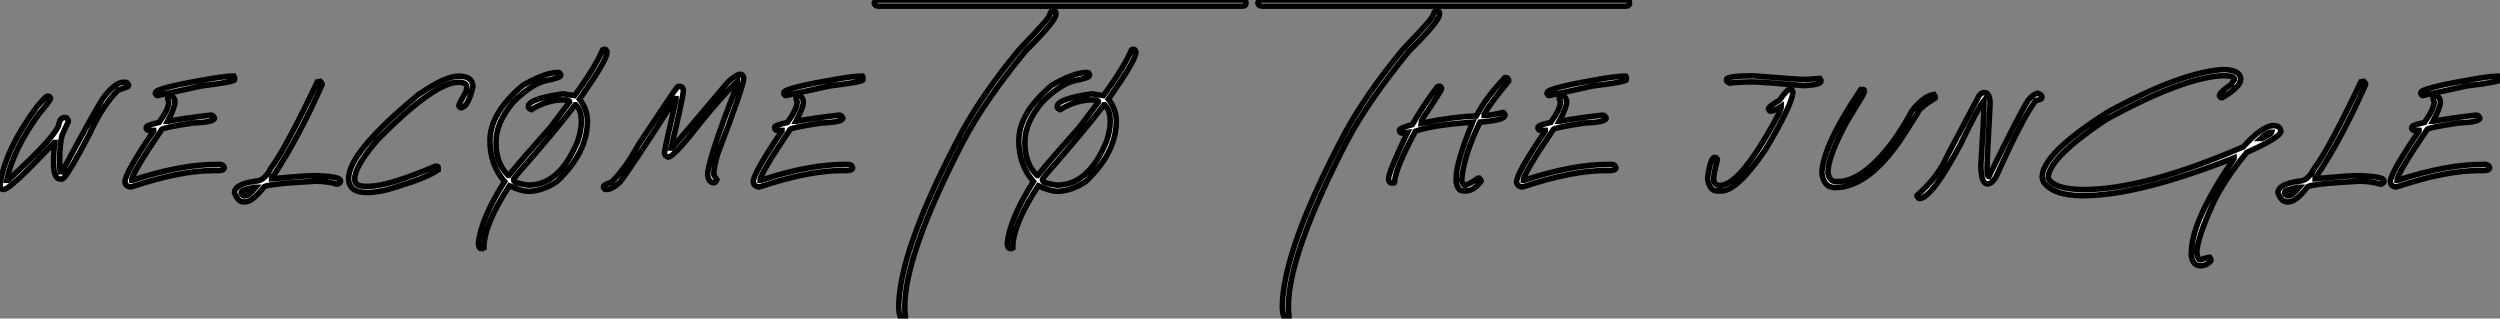
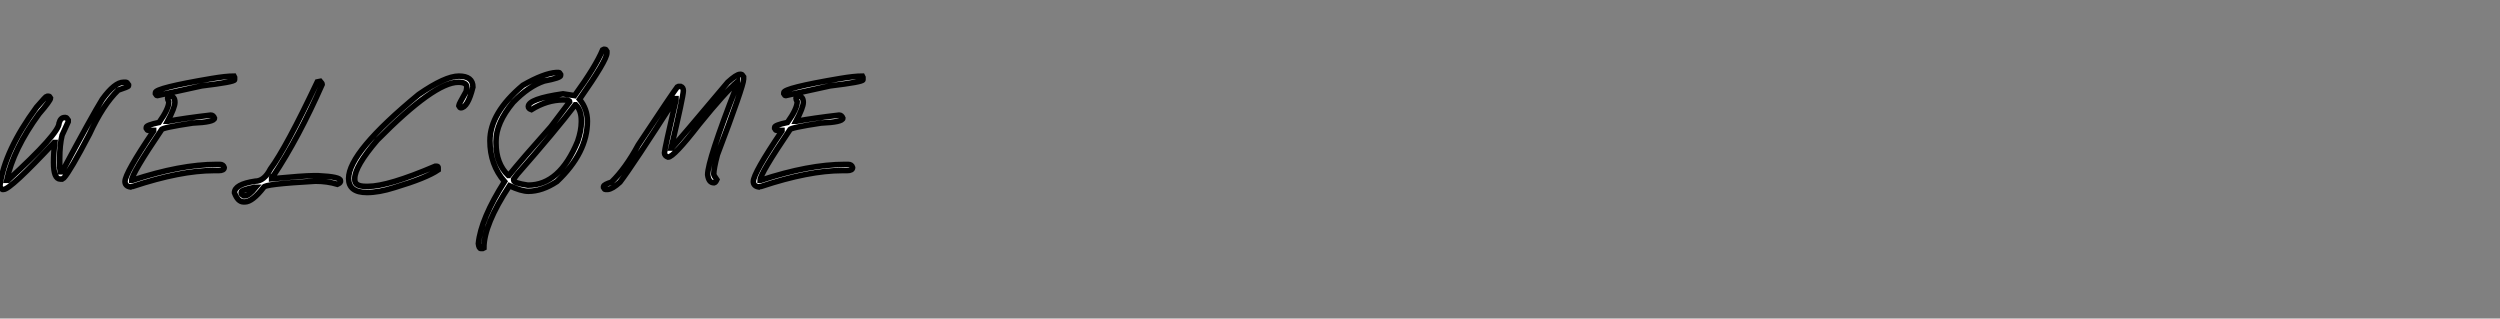
<svg xmlns="http://www.w3.org/2000/svg" viewBox="0.55 -38.12 448.97 57.21">
  <rect x="0.55" y="-38.12" width="448.97" height="57.21" fill="#808080" stroke="none" />
  <path d="M22.75-23.35L22.75-23.35L23.19-23.35Q23.35-23.35 23.63-22.91L23.63-22.91L23.63-22.70Q23.60-22.53 21.77-21.93L21.77-21.93Q19.03-19.28 16.63-14.05L16.63-14.05Q13.13-7.36 12.03-6.18L12.03-6.18L11.70-5.96L11.38-5.96Q10.17-5.96 10.17-8.91L10.17-8.91Q10.17-10.72 10.39-12.52L10.39-12.52L10.28-12.52Q2.41-4.10 1.20-4.10L1.20-4.10L0.98-4.10Q0.55-4.29 0.55-4.87L0.55-4.87Q1.39-11.07 7.11-18.87L7.11-18.87Q8.80-20.84 8.97-20.84L8.97-20.84L9.30-20.84Q9.46-20.84 9.63-20.51L9.63-20.51Q9.63-20.07 7.55-17.66L7.55-17.66Q2.95-11.35 1.75-5.74L1.75-5.74L1.97-5.74Q11.16-14.16 11.16-16.02L11.16-16.02Q11.43-17.01 12.14-17.01L12.14-17.01L12.36-17.01Q12.52-17.01 12.80-16.57L12.80-16.57L12.80-16.24L11.70-13.84Q11.27-12.11 11.27-9.57L11.27-9.57L11.27-8.04L11.38-7.27L11.70-7.27Q17.14-17.42 18.92-20.29L18.92-20.29Q21.14-23.35 22.75-23.35ZM42.57-24.45L42.57-24.45L42.68-24.23L42.68-23.79Q42.68-23.41 36.78-22.70L36.78-22.70L28.79-20.95Q28.63-20.95 28.46-21.27L28.46-21.27L28.46-21.49Q28.46-22.31 38.53-24.01L38.53-24.01Q41.13-24.45 42.57-24.45ZM30.98-20.84L30.98-20.84L31.09-20.84Q31.96-20.84 31.96-19.74L31.96-19.74Q31.96-18.81 30.65-16.35L30.65-16.35L30.76-16.35Q33.69-16.90 38.42-17.45L38.42-17.45Q38.86-17.45 39.07-16.90L39.07-16.90Q39.07-16.19 35.14-16.02L35.14-16.02Q29.56-15.18 29.56-14.82L29.56-14.82Q24.20-6.89 24.20-5.74L24.20-5.74L24.31-5.74Q32.98-8.59 39.40-8.59L39.40-8.59L40.06-8.59Q40.66-8.59 40.82-8.04L40.82-8.04Q40.82-7.49 39.84-7.49L39.84-7.49L38.96-7.49Q32.98-7.49 24.42-4.65L24.42-4.65Q24.17-4.65 23.98-4.54L23.98-4.54Q23.00-4.70 23.00-5.52L23.00-5.52Q23.00-7 28.14-14.60L28.14-14.60L28.14-14.71L27.15-14.71Q26.99-14.71 26.82-15.04L26.82-15.04L26.82-15.26Q26.82-15.64 29.12-16.13L29.12-16.13Q30.87-18.59 30.87-19.85L30.87-19.85Q30.65-20.21 30.65-20.51L30.65-20.51Q30.65-20.67 30.98-20.84ZM57.53-23.41L58.08-23.52Q58.41-23.16 58.41-22.97L58.41-22.97Q54.17-13.37 49.66-6.56L49.66-6.56Q49.49-6.56 49.33-6.23L49.33-6.23L49.33-6.02Q55.04-6.56 56.77-6.56L56.77-6.56L57.75-6.56Q61.69-6.37 61.69-5.69L61.69-5.69L61.69-5.47Q61.63-5.25 61.14-5.03L61.14-5.03Q59.31-5.58 57.20-5.58L57.20-5.58Q47.91-5.06 47.91-4.48L47.91-4.48Q45.88-1.86 44.52-1.86L44.52-1.86L44.30-1.86Q43.26-1.86 42.66-3.50L42.66-3.50Q42.66-5.03 46.38-5.58L46.38-5.58Q47.99-5.58 49.11-7.77L49.11-7.77Q51.95-11.62 57.53-23.41L57.53-23.41ZM43.86-3.61L43.86-3.61L43.86-3.39Q43.86-3.23 44.30-2.95L44.30-2.95L44.52-2.95Q45.23-2.95 46.48-4.48L46.48-4.48L46.27-4.48Q43.86-3.99 43.86-3.61ZM82.96-24.45L82.96-24.45Q85.48-24.45 85.48-22.48L85.48-22.48Q84.55-18.76 83.29-18.76L83.29-18.76Q83.13-18.76 82.96-19.09L82.96-19.09L82.96-19.20Q82.96-19.41 84.27-21.71L84.27-21.71L84.38-22.37L84.38-22.48Q84.38-23.35 82.85-23.35L82.85-23.35Q78.56-23.35 68.30-12.96L68.30-12.96Q64.26-8.23 64.26-6.07L64.26-6.07L64.26-5.85Q64.26-4.65 66.23-4.65L66.23-4.65L66.66-4.65Q70.25-4.65 78.70-8.26L78.70-8.26L79.02-8.26Q79.24-8.23 79.24-8.04L79.24-8.04L79.24-7.60Q77.11-6.15 71.37-4.43L71.37-4.43Q68.61-3.55 66.45-3.55L66.45-3.55Q63.16-3.55 63.16-6.07L63.16-6.07Q63.16-10.80 75.74-21.16L75.74-21.16Q80.50-24.45 82.96-24.45ZM108.77-29.15L108.99-29.26L109.21-29.26Q109.38-29.26 109.54-28.93L109.54-28.93L109.54-28.60Q109.54-27.32 104.62-20.29L104.62-20.29Q106.04-18.57 106.04-16.35L106.04-16.35Q106.04-10.69 100.57-5.52L100.57-5.52Q97.92-3.77 95.43-3.77L95.43-3.77Q94.17-3.77 92.04-4.76L92.04-4.76Q87.45 2.21 87.45 6.40L87.45 6.40L87.23 6.51L86.90 6.51Q86.57 6.51 86.46 5.63L86.46 5.63Q86.90 1.20 91.16-5.52L91.16-5.52Q88.54-8.53 88.54-12.85L88.54-12.85Q88.54-17.83 94.45-22.80L94.45-22.80Q98.22-24.96 100.46-25.10L100.46-25.10L100.90-25.10Q101.06-25.10 101.23-24.77L101.23-24.77L101.23-24.55Q101.23-24.14 98.27-23.57L98.27-23.57Q95.51-22.64 92.70-19.74L92.70-19.74Q89.63-16.05 89.63-12.74L89.63-12.74L89.63-12.41Q89.63-8.75 91.82-6.62L91.82-6.62L91.93-6.62Q94.12-9.35 99.48-15.37L99.48-15.37L102.87-19.85Q102.87-20.18 101.66-20.18L101.66-20.18Q98.79-20.18 95.98-18.43L95.98-18.43Q95.43-18.62 95.43-18.98L95.43-18.98Q95.43-20.37 101.66-21.27L101.66-21.27L103.74-20.95Q107.49-26.11 108.77-29.15L108.77-29.15ZM93.46-6.84L92.80-5.96L92.80-5.74Q92.80-5.25 95.32-4.87L95.32-4.87L95.43-4.87Q101.04-4.87 104.29-12.74L104.29-12.74Q104.95-14.66 104.95-16.24L104.95-16.24L104.95-16.46Q104.95-18.32 103.96-19.30L103.96-19.30L103.85-19.30Q100.43-14.79 93.46-6.84L93.46-6.84ZM133.44-24.77L133.44-24.77L133.66-24.77Q133.82-24.77 134.09-24.34L134.09-24.34L134.09-23.90Q134.09-22.70 129.39-10.34L129.39-10.34Q128.73-7.85 128.73-6.84L128.73-6.84Q128.73-6.62 129.28-5.85L129.28-5.85Q129.06-5.36 128.84-5.30L128.84-5.30L128.73-5.30Q127.83-5.30 127.64-6.73L127.64-6.73Q127.64-9.27 132.78-22.48L132.78-22.48Q133-23.30 133-23.46L133-23.46Q130.87-21.68 126.11-15.80L126.11-15.80Q121.54-9.90 120.53-9.90L120.53-9.90Q119.88-10.14 119.88-10.66L119.88-10.66Q119.88-11.24 121.95-20.18L121.95-20.18L121.95-20.40L121.84-20.40Q114.16-8.39 111.89-5.41L111.89-5.41Q110.55-4.18 109.70-4.10L109.70-4.10L109.27-4.10Q109.10-4.10 108.94-4.43L108.94-4.43L108.94-4.65Q109.02-4.98 110.36-5.41L110.36-5.41Q112.90-7.88 115.17-12.09L115.17-12.09Q121.46-21.57 122.17-22.48L122.17-22.48L122.39-22.59L122.83-22.59Q123.27-22.42 123.27-21.82L123.27-21.82Q123.27-20.86 121.08-11.54L121.08-11.54L121.19-11.54Q122.58-13.04 131.25-23.35L131.25-23.35Q132.81-24.77 133.44-24.77ZM155.42-24.45L155.42-24.45L155.53-24.23L155.53-23.79Q155.53-23.41 149.63-22.70L149.63-22.70L141.64-20.95Q141.48-20.95 141.31-21.27L141.31-21.27L141.31-21.49Q141.31-22.31 151.38-24.01L151.38-24.01Q153.97-24.45 155.42-24.45ZM143.83-20.84L143.83-20.84L143.94-20.84Q144.81-20.84 144.81-19.74L144.81-19.74Q144.81-18.81 143.50-16.35L143.50-16.35L143.61-16.35Q146.54-16.90 151.27-17.45L151.27-17.45Q151.70-17.45 151.92-16.90L151.92-16.90Q151.92-16.19 147.98-16.02L147.98-16.02Q142.41-15.18 142.41-14.82L142.41-14.82Q137.05-6.89 137.05-5.74L137.05-5.74L137.16-5.74Q145.82-8.59 152.25-8.59L152.25-8.59L152.91-8.59Q153.51-8.59 153.67-8.04L153.67-8.04Q153.67-7.49 152.69-7.49L152.69-7.49L151.81-7.49Q145.82-7.49 137.27-4.65L137.27-4.65Q137.02-4.65 136.83-4.54L136.83-4.54Q135.84-4.70 135.84-5.52L135.84-5.52Q135.84-7 140.98-14.60L140.98-14.60L140.98-14.71L140-14.71Q139.84-14.71 139.67-15.04L139.67-15.04L139.67-15.26Q139.67-15.64 141.97-16.13L141.97-16.13Q143.72-18.59 143.72-19.85L143.72-19.85Q143.50-20.21 143.50-20.51L143.50-20.51Q143.50-20.67 143.83-20.84Z" fill="white" stroke="black" transform="scale(1,1)" />
-   <path d="M158.34-38.12L158.34-38.12L223.63-38.12Q224.29-38.06 224.29-37.79L224.29-37.79L224.29-37.35Q224.18-37.02 223.63-37.02L223.63-37.02L158.34-37.02Q157.76-37.02 157.57-37.46L157.57-37.46L157.57-37.68Q157.76-38.12 158.34-38.12ZM189.62-36.26L189.62-36.26L189.84-36.26Q190-36.26 190.16-35.93L190.16-35.93L190.16-35.49Q190.16-34.34 184.70-28.93L184.70-28.93Q177.23-19.82 173.43-12.52L173.43-12.52Q163.04 7.63 163.04 16.90L163.04 16.90L163.04 17.12Q163.04 17.66 163.15 18.76L163.15 18.76L162.71 19.09L162.60 19.09Q162.05 19.09 161.95 17.12L161.95 17.12Q161.95 6.89 173.32-14.49L173.32-14.49Q177.23-21.57 183.71-29.37L183.71-29.37Q189.07-34.89 189.07-35.49L189.07-35.49Q189.29-36.18 189.62-36.26ZM203.75-29.15L203.97-29.26L204.19-29.26Q204.36-29.26 204.52-28.93L204.52-28.93L204.52-28.60Q204.52-27.32 199.60-20.29L199.60-20.29Q201.02-18.57 201.02-16.35L201.02-16.35Q201.02-10.69 195.55-5.52L195.55-5.52Q192.90-3.77 190.41-3.77L190.41-3.77Q189.15-3.77 187.02-4.76L187.02-4.76Q182.43 2.21 182.43 6.40L182.43 6.40L182.21 6.51L181.88 6.51Q181.55 6.51 181.44 5.63L181.44 5.63Q181.88 1.20 186.14-5.52L186.14-5.52Q183.52-8.53 183.52-12.85L183.52-12.85Q183.52-17.83 189.43-22.80L189.43-22.80Q193.20-24.96 195.44-25.10L195.44-25.10L195.88-25.10Q196.04-25.10 196.21-24.77L196.21-24.77L196.21-24.55Q196.21-24.14 193.25-23.57L193.25-23.57Q190.49-22.64 187.68-19.74L187.68-19.74Q184.61-16.05 184.61-12.74L184.61-12.74L184.61-12.41Q184.61-8.75 186.80-6.62L186.80-6.62L186.91-6.62Q189.10-9.35 194.46-15.37L194.46-15.37L197.85-19.85Q197.85-20.18 196.64-20.18L196.64-20.18Q193.77-20.18 190.96-18.43L190.96-18.43Q190.41-18.62 190.41-18.98L190.41-18.98Q190.41-20.37 196.64-21.27L196.64-21.27L198.72-20.95Q202.47-26.11 203.75-29.15L203.75-29.15ZM188.44-6.84L187.79-5.96L187.79-5.74Q187.79-5.25 190.30-4.87L190.30-4.87L190.41-4.87Q196.02-4.87 199.27-12.74L199.27-12.74Q199.93-14.66 199.93-16.24L199.93-16.24L199.93-16.46Q199.93-18.32 198.94-19.30L198.94-19.30L198.83-19.30Q195.41-14.79 188.44-6.84L188.44-6.84Z" fill="white" stroke="black" transform="scale(1,1)" />
-   <path d="M227.23-38.12L227.23-38.12L292.52-38.12Q293.18-38.06 293.18-37.79L293.18-37.79L293.18-37.35Q293.07-37.02 292.52-37.02L292.52-37.02L227.23-37.02Q226.65-37.02 226.46-37.46L226.46-37.46L226.46-37.68Q226.65-38.12 227.23-38.12ZM258.51-36.26L258.51-36.26L258.73-36.26Q258.89-36.26 259.05-35.93L259.05-35.93L259.05-35.49Q259.05-34.34 253.59-28.93L253.59-28.93Q246.12-19.82 242.32-12.52L242.32-12.52Q231.93 7.63 231.93 16.90L231.93 16.90L231.93 17.12Q231.93 17.66 232.04 18.76L232.04 18.76L231.60 19.09L231.49 19.09Q230.95 19.09 230.84 17.12L230.84 17.12Q230.84 6.89 242.21-14.49L242.21-14.49Q246.12-21.57 252.60-29.37L252.60-29.37Q257.96-34.89 257.96-35.49L257.96-35.49Q258.18-36.18 258.51-36.26ZM270.81-24.17L270.81-24.17L271.14-24.17Q271.30-24.17 271.47-23.84L271.47-23.84L271.47-23.52Q268.16-19.55 267.09-17.61L267.09-17.61L267.09-17.39L267.20-17.39Q268.38-17.39 270.48-17.94L270.48-17.94Q270.65-17.94 270.81-17.61L270.81-17.61L270.81-17.39Q270.81-16.54 266.33-16.19L266.33-16.19Q263.40-10.14 263.05-5.80L263.05-5.80Q263.21-4.81 263.70-4.81L263.70-4.81Q264.71-5.22 266-6.13L266-6.13L266.22-6.13Q266.55-5.77 266.55-5.58L266.55-5.58Q265.18-3.83 263.81-3.83L263.81-3.83L263.38-3.83Q262.31-3.83 262.06-5.47L262.06-5.47L262.06-6.13Q262.06-8.97 265.02-16.19L265.02-16.19Q257.63-15.64 254.73-14.55L254.73-14.55Q251.02-7.60 251.02-5.47L251.02-5.47Q251.02-5.25 250.80-5.25L250.80-5.25L250.36-5.25Q249.92-5.44 249.92-6.02L249.92-6.02Q249.92-7.22 253.31-14.33L253.31-14.33L252.55-14.22L252.22-14.22Q252.05-14.22 251.89-14.55L251.89-14.55L251.89-14.77Q251.89-15.12 254.19-15.75L254.19-15.75Q255.94-18.89 258.67-22.53L258.67-22.53Q258.86-22.64 259.11-22.64L259.11-22.64Q259.27-22.64 259.44-22.31L259.44-22.31L259.44-22.20Q259.44-21.90 256.05-16.84L256.05-16.84Q255.72-16.19 255.72-15.97L255.72-15.97Q261.65-17.20 265.67-17.28L265.67-17.28Q267.48-20.70 270.81-24.17ZM292.50-24.45L292.50-24.45L292.61-24.23L292.61-23.79Q292.61-23.41 286.70-22.70L286.70-22.70L278.71-20.95Q278.55-20.95 278.39-21.27L278.39-21.27L278.39-21.49Q278.39-22.31 288.45-24.01L288.45-24.01Q291.05-24.45 292.50-24.45ZM280.90-20.84L280.90-20.84L281.01-20.84Q281.89-20.84 281.89-19.74L281.89-19.74Q281.89-18.81 280.57-16.35L280.57-16.35L280.68-16.35Q283.61-16.90 288.34-17.45L288.34-17.45Q288.78-17.45 289.00-16.90L289.00-16.90Q289.00-16.19 285.06-16.02L285.06-16.02Q279.48-15.18 279.48-14.82L279.48-14.82Q274.12-6.89 274.12-5.74L274.12-5.74L274.23-5.74Q282.90-8.59 289.32-8.59L289.32-8.59L289.98-8.59Q290.58-8.59 290.75-8.04L290.75-8.04Q290.75-7.49 289.76-7.49L289.76-7.49L288.89-7.49Q282.90-7.49 274.34-4.65L274.34-4.65Q274.09-4.65 273.90-4.54L273.90-4.54Q272.92-4.70 272.92-5.52L272.92-5.52Q272.92-7 278.06-14.60L278.06-14.60L278.06-14.71L277.07-14.71Q276.91-14.71 276.75-15.04L276.75-15.04L276.75-15.26Q276.75-15.64 279.04-16.13L279.04-16.13Q280.79-18.59 280.79-19.85L280.79-19.85Q280.57-20.21 280.57-20.51L280.57-20.51Q280.57-20.67 280.90-20.84Z" fill="white" stroke="black" transform="scale(1,1)" />
-   <path d="M315.53-24.50L315.53-24.50Q323.46-23.84 324.83-23.84L324.83-23.84Q327.13-24.06 327.34-24.06L327.34-24.06L327.56-23.73L327.56-23.52Q327.56-22.89 324.50-22.75L324.50-22.75Q316.65-23.41 315.53-23.41L315.53-23.41L315.31-23.41Q312.61-23.41 311.16-23.19L311.16-23.19Q310.66-23.41 310.61-23.63L310.61-23.63L310.61-23.84Q310.61-24.50 315.53-24.50ZM322.20-22.20L322.20-22.20Q322.53-21.79 322.53-21.44L322.53-21.44Q322.23-19.00 317.61-11.27L317.61-11.27Q312.55-3.83 309.73-3.83L309.73-3.83L308.97-3.83Q307.49-3.83 307.22-6.13L307.22-6.13Q307.55-8.91 308.20-9.73L308.20-9.73L308.42-9.84L308.64-9.84Q308.80-9.84 308.97-9.52L308.97-9.52L308.97-9.41Q308.31-6.95 308.31-6.13L308.31-6.13Q308.31-4.81 309.41-4.81L309.41-4.81Q313.15-4.81 320.02-17.72L320.02-17.72Q320.45-18.62 320.45-19.03L320.45-19.03Q319.03-18.16 318.70-18.16L318.70-18.16L318.48-18.16Q318.32-18.16 318.16-18.48L318.16-18.48L318.16-18.70Q318.40-19.11 320.13-20.13L320.13-20.13Q321.57-22.20 322.20-22.20ZM334.73-22.04L335.16-22.04Q335.38-22.01 335.38-21.82L335.38-21.82L335.38-21.60Q335.38-21.36 332.21-16.24L332.21-16.24Q328.82-9.95 328.82-7.16L328.82-7.16Q329.07-5.52 330.24-5.52L330.24-5.52L330.68-5.52Q334.92-5.52 340.20-12.30L340.20-12.30Q342.33-15.20 343.91-18.21L343.91-18.21Q345.96-20.86 347.85-21.16L347.85-21.16L348.07-20.84L348.07-20.51Q345.20-18.73 344.90-17.77L344.90-17.77L342.27-13.62Q336.18-4.43 330.13-4.43L330.13-4.43Q328-4.43 327.73-7.16L327.73-7.16Q328.05-12.20 334.73-22.04L334.73-22.04ZM356.85-21.49L356.85-21.49L356.96-21.49Q357.94-21.49 357.94-19.41L357.94-19.41Q357.39-9.32 357.39-7.82L357.39-7.82Q357.39-6.40 357.72-6.40L357.72-6.40Q363.27-17.80 364.83-20.18L364.83-20.18Q365.79-21.27 366.47-21.38L366.47-21.38Q367.16-21.16 367.24-20.84L367.24-20.84L367.24-20.51Q367.24-20.26 366.14-20.07L366.14-20.07Q363.79-16.98 359.04-6.40L359.04-6.40Q358.24-5.09 357.50-5.09L357.50-5.09Q356.30-5.09 356.30-8.48L356.30-8.48Q356.85-17.45 356.85-18.98L356.85-18.98L356.85-20.07Q355.81-18.79 352.69-12.30L352.69-12.30Q347.47-2.46 345.25-2.46L345.25-2.46Q345.09-2.46 344.82-2.90L344.82-2.90L344.82-3.01Q348.54-6.29 350.18-10.01L350.18-10.01L355.97-20.95Q356.41-21.49 356.85-21.49ZM399.67-25.62L399.67-25.62Q402.95-25.62 402.95-23.87L402.95-23.87Q402.95-22.56 399.67-20.59L399.67-20.59L399.45-20.59Q399.29-20.59 399.12-20.92L399.12-20.92Q399.12-21.52 401.31-23.00L401.31-23.00Q401.31-23.19 401.86-23.87L401.86-23.87Q401.86-24.53 399.67-24.53L399.67-24.53L399.56-24.53Q392.37-24.09 378.78-16.65L378.78-16.65Q368.85-10.01 368.39-6.48L368.39-6.48L368.39-6.15Q369.37-4.13 374.73-4.07L374.73-4.07Q385.61-4.07 403.39-11.73L403.39-11.73Q406.86-15.56 408.86-15.56L408.86-15.56Q410.03-15.56 410.17-14.57L410.17-14.57Q410.17-13.48 404.04-10.75L404.04-10.75Q400.13-5.99 398.03-1.67L398.03-1.67Q395.07 4.79 395.07 7.30L395.07 7.30Q395.24 8.50 395.62 8.50L395.62 8.50L395.84 8.50Q397.07 8.07 397.37 8.07L397.37 8.07L397.59 8.39L397.59 8.72Q396.85 9.60 395.73 9.60L395.73 9.60Q394.31 9.60 394.09 7.74L394.09 7.74L394.09 7.30Q394.09 1.50 401.75-9.65L401.75-9.65L401.75-9.76Q384.55-2.98 374.62-2.98L374.62-2.98Q369.23-2.98 367.51-5.50L367.51-5.50L367.29-6.26Q367.29-10.55 379.21-18.07L379.21-18.07Q392.15-25.10 399.67-25.62ZM406.56-13.26L406.56-13.26L406.78-13.26Q408.47-14.11 408.53-14.36L408.53-14.36L408.42-14.36Q407.73-14.36 406.56-13.26ZM424.52-23.41L425.07-23.52Q425.40-23.16 425.40-22.97L425.40-22.97Q421.16-13.37 416.65-6.56L416.65-6.56Q416.48-6.56 416.32-6.23L416.32-6.23L416.32-6.02Q422.04-6.56 423.76-6.56L423.76-6.56L424.74-6.56Q428.68-6.37 428.68-5.69L428.68-5.69L428.68-5.47Q428.63-5.25 428.13-5.03L428.13-5.03Q426.30-5.58 424.20-5.58L424.20-5.58Q414.90-5.06 414.90-4.48L414.90-4.48Q412.88-1.86 411.51-1.86L411.51-1.86L411.29-1.86Q410.25-1.86 409.65-3.50L409.65-3.50Q409.65-5.03 413.37-5.58L413.37-5.58Q414.98-5.58 416.10-7.77L416.10-7.77Q418.95-11.62 424.52-23.41L424.52-23.41ZM410.85-3.61L410.85-3.61L410.85-3.39Q410.85-3.23 411.29-2.95L411.29-2.95L411.51-2.95Q412.22-2.95 413.48-4.48L413.48-4.48L413.26-4.48Q410.85-3.99 410.85-3.61ZM449.41-24.45L449.41-24.45L449.52-24.23L449.52-23.79Q449.52-23.41 443.61-22.70L443.61-22.70L435.63-20.95Q435.46-20.95 435.30-21.27L435.30-21.27L435.30-21.49Q435.30-22.31 445.36-24.01L445.36-24.01Q447.96-24.45 449.41-24.45ZM437.81-20.84L437.81-20.84L437.92-20.84Q438.80-20.84 438.80-19.74L438.80-19.74Q438.80-18.81 437.48-16.35L437.48-16.35L437.59-16.35Q440.52-16.90 445.25-17.45L445.25-17.45Q445.69-17.45 445.91-16.90L445.91-16.90Q445.91-16.19 441.97-16.02L441.97-16.02Q436.39-15.18 436.39-14.82L436.39-14.82Q431.03-6.89 431.03-5.74L431.03-5.74L431.14-5.74Q439.81-8.59 446.23-8.59L446.23-8.59L446.89-8.59Q447.49-8.59 447.66-8.04L447.66-8.04Q447.66-7.49 446.67-7.49L446.67-7.49L445.80-7.49Q439.81-7.49 431.25-4.65L431.25-4.65Q431.00-4.65 430.81-4.54L430.81-4.54Q429.83-4.70 429.83-5.52L429.83-5.52Q429.83-7 434.97-14.60L434.97-14.60L434.97-14.71L433.98-14.71Q433.82-14.71 433.66-15.04L433.66-15.04L433.66-15.26Q433.66-15.64 435.95-16.13L435.95-16.13Q437.70-18.59 437.70-19.85L437.70-19.85Q437.48-20.21 437.48-20.51L437.48-20.51Q437.48-20.67 437.81-20.84Z" fill="white" stroke="black" transform="scale(1,1)" />
</svg>